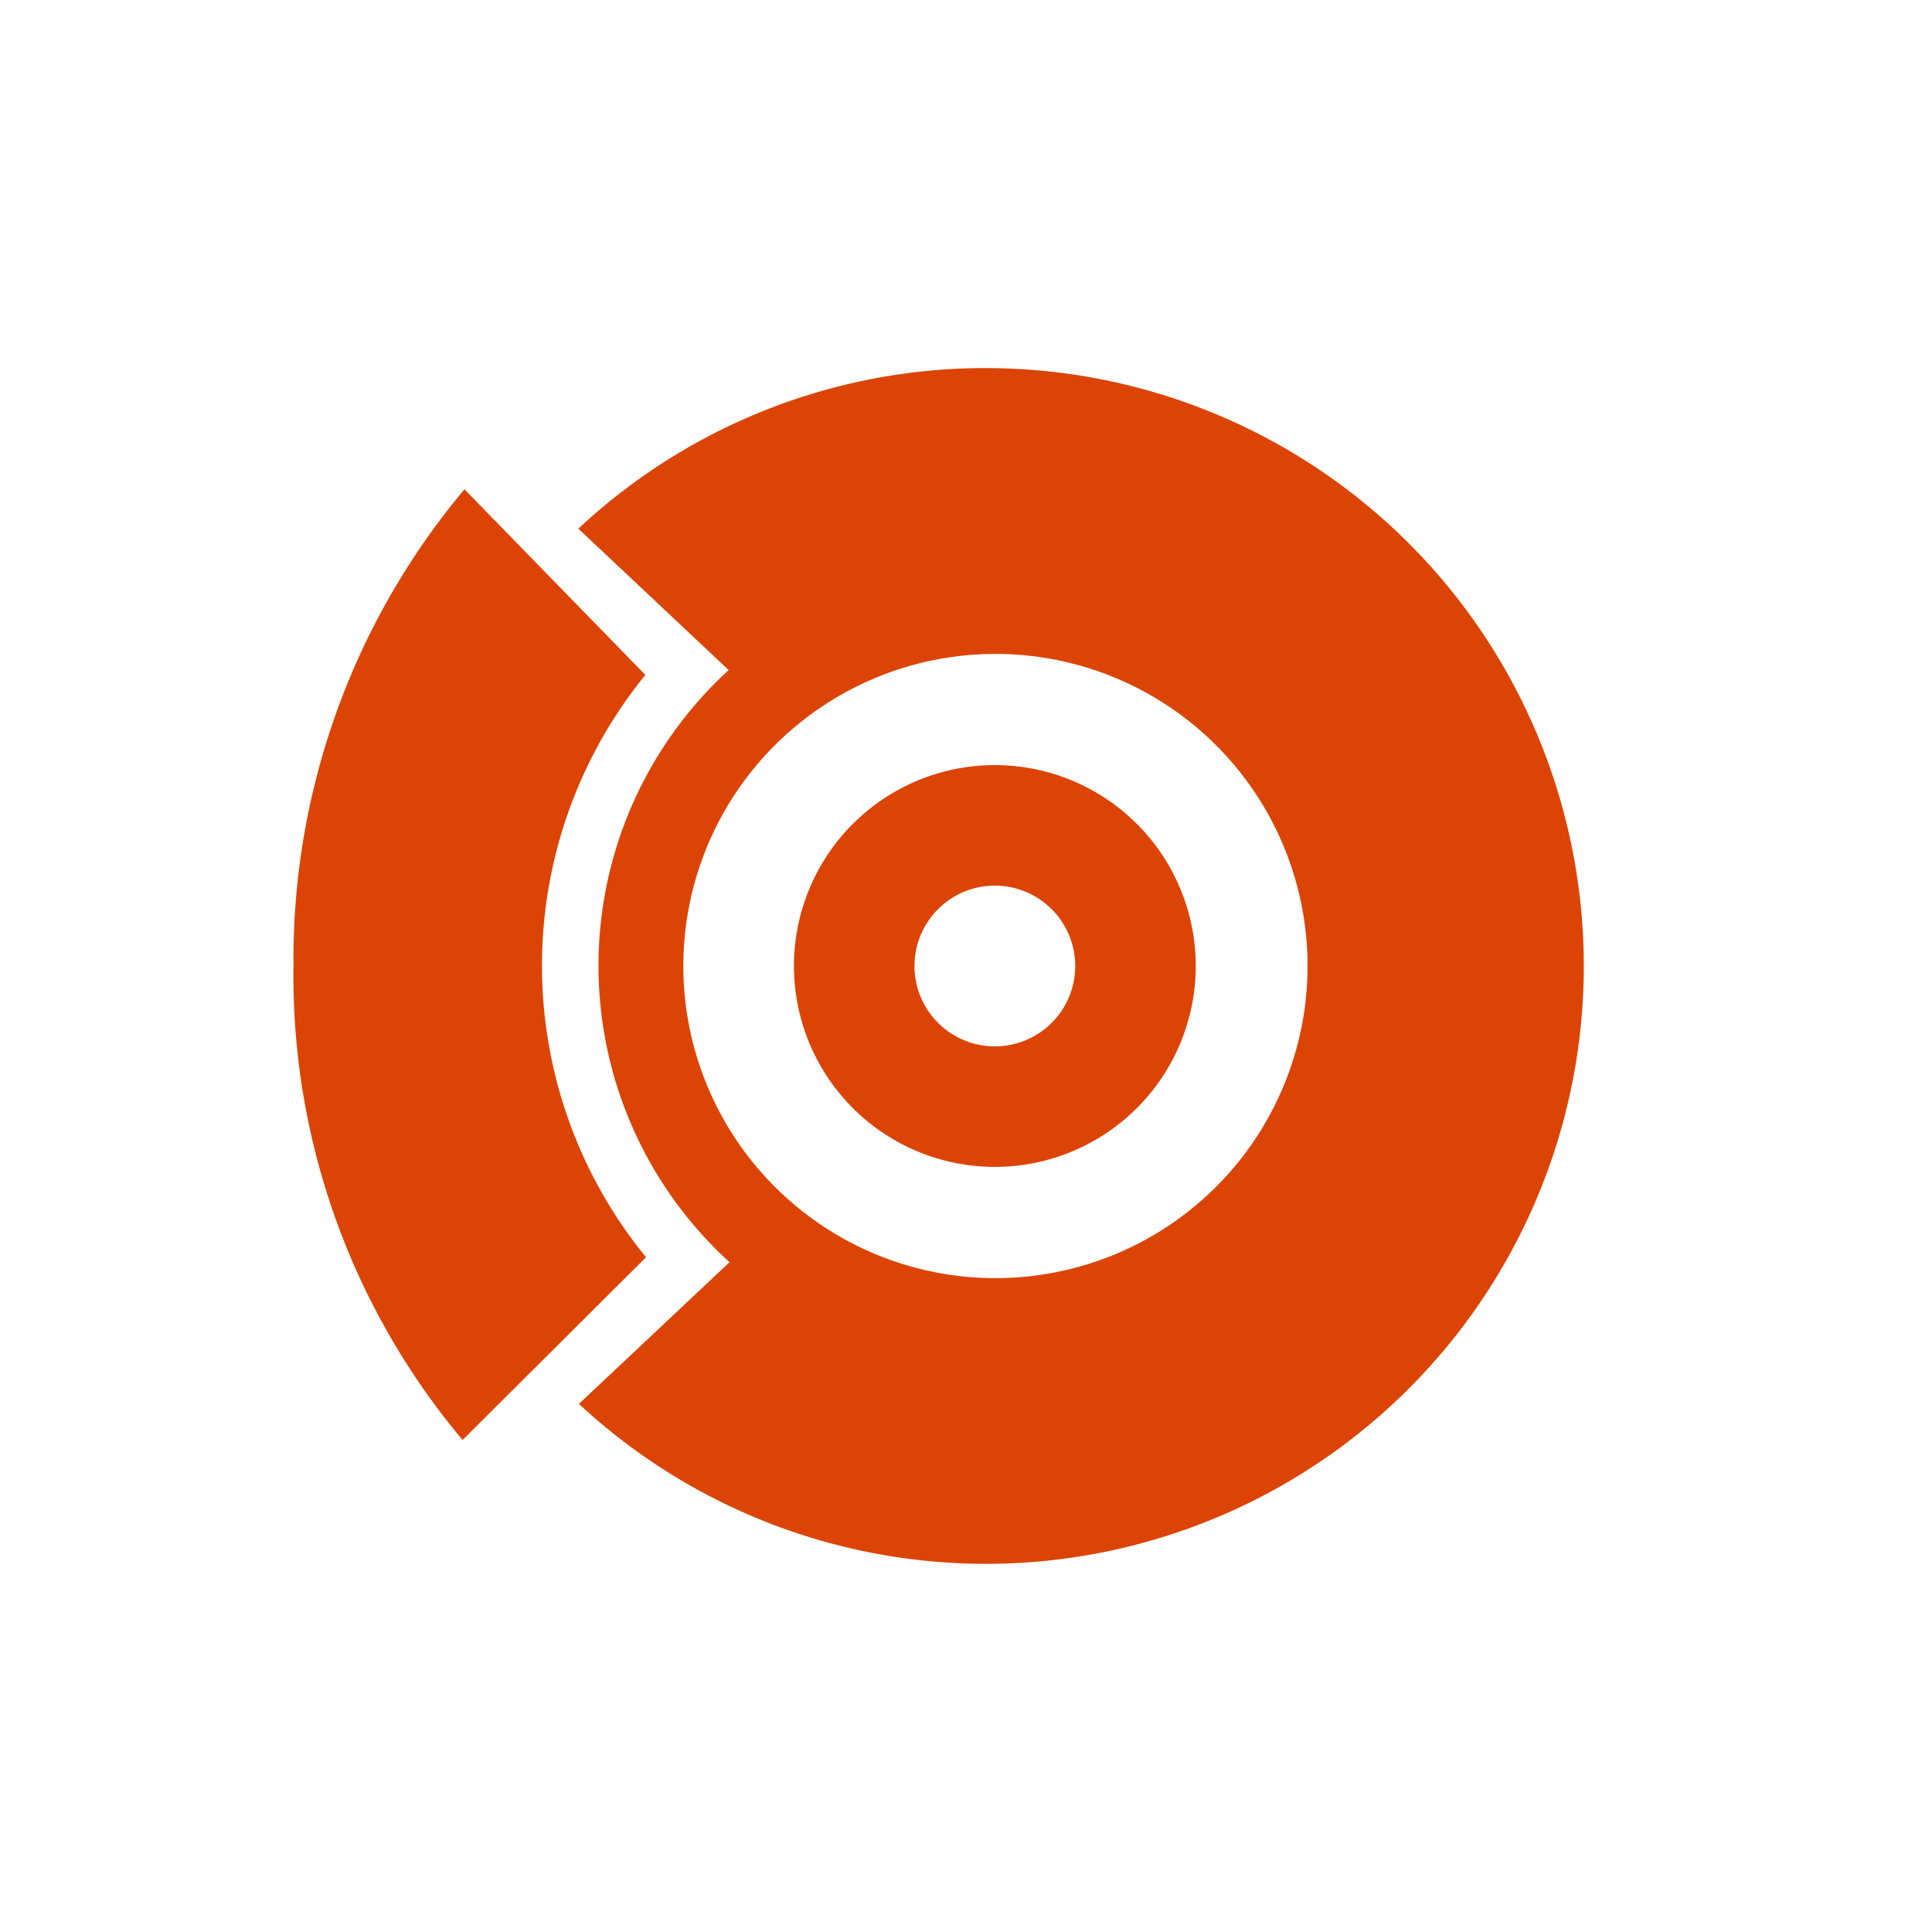
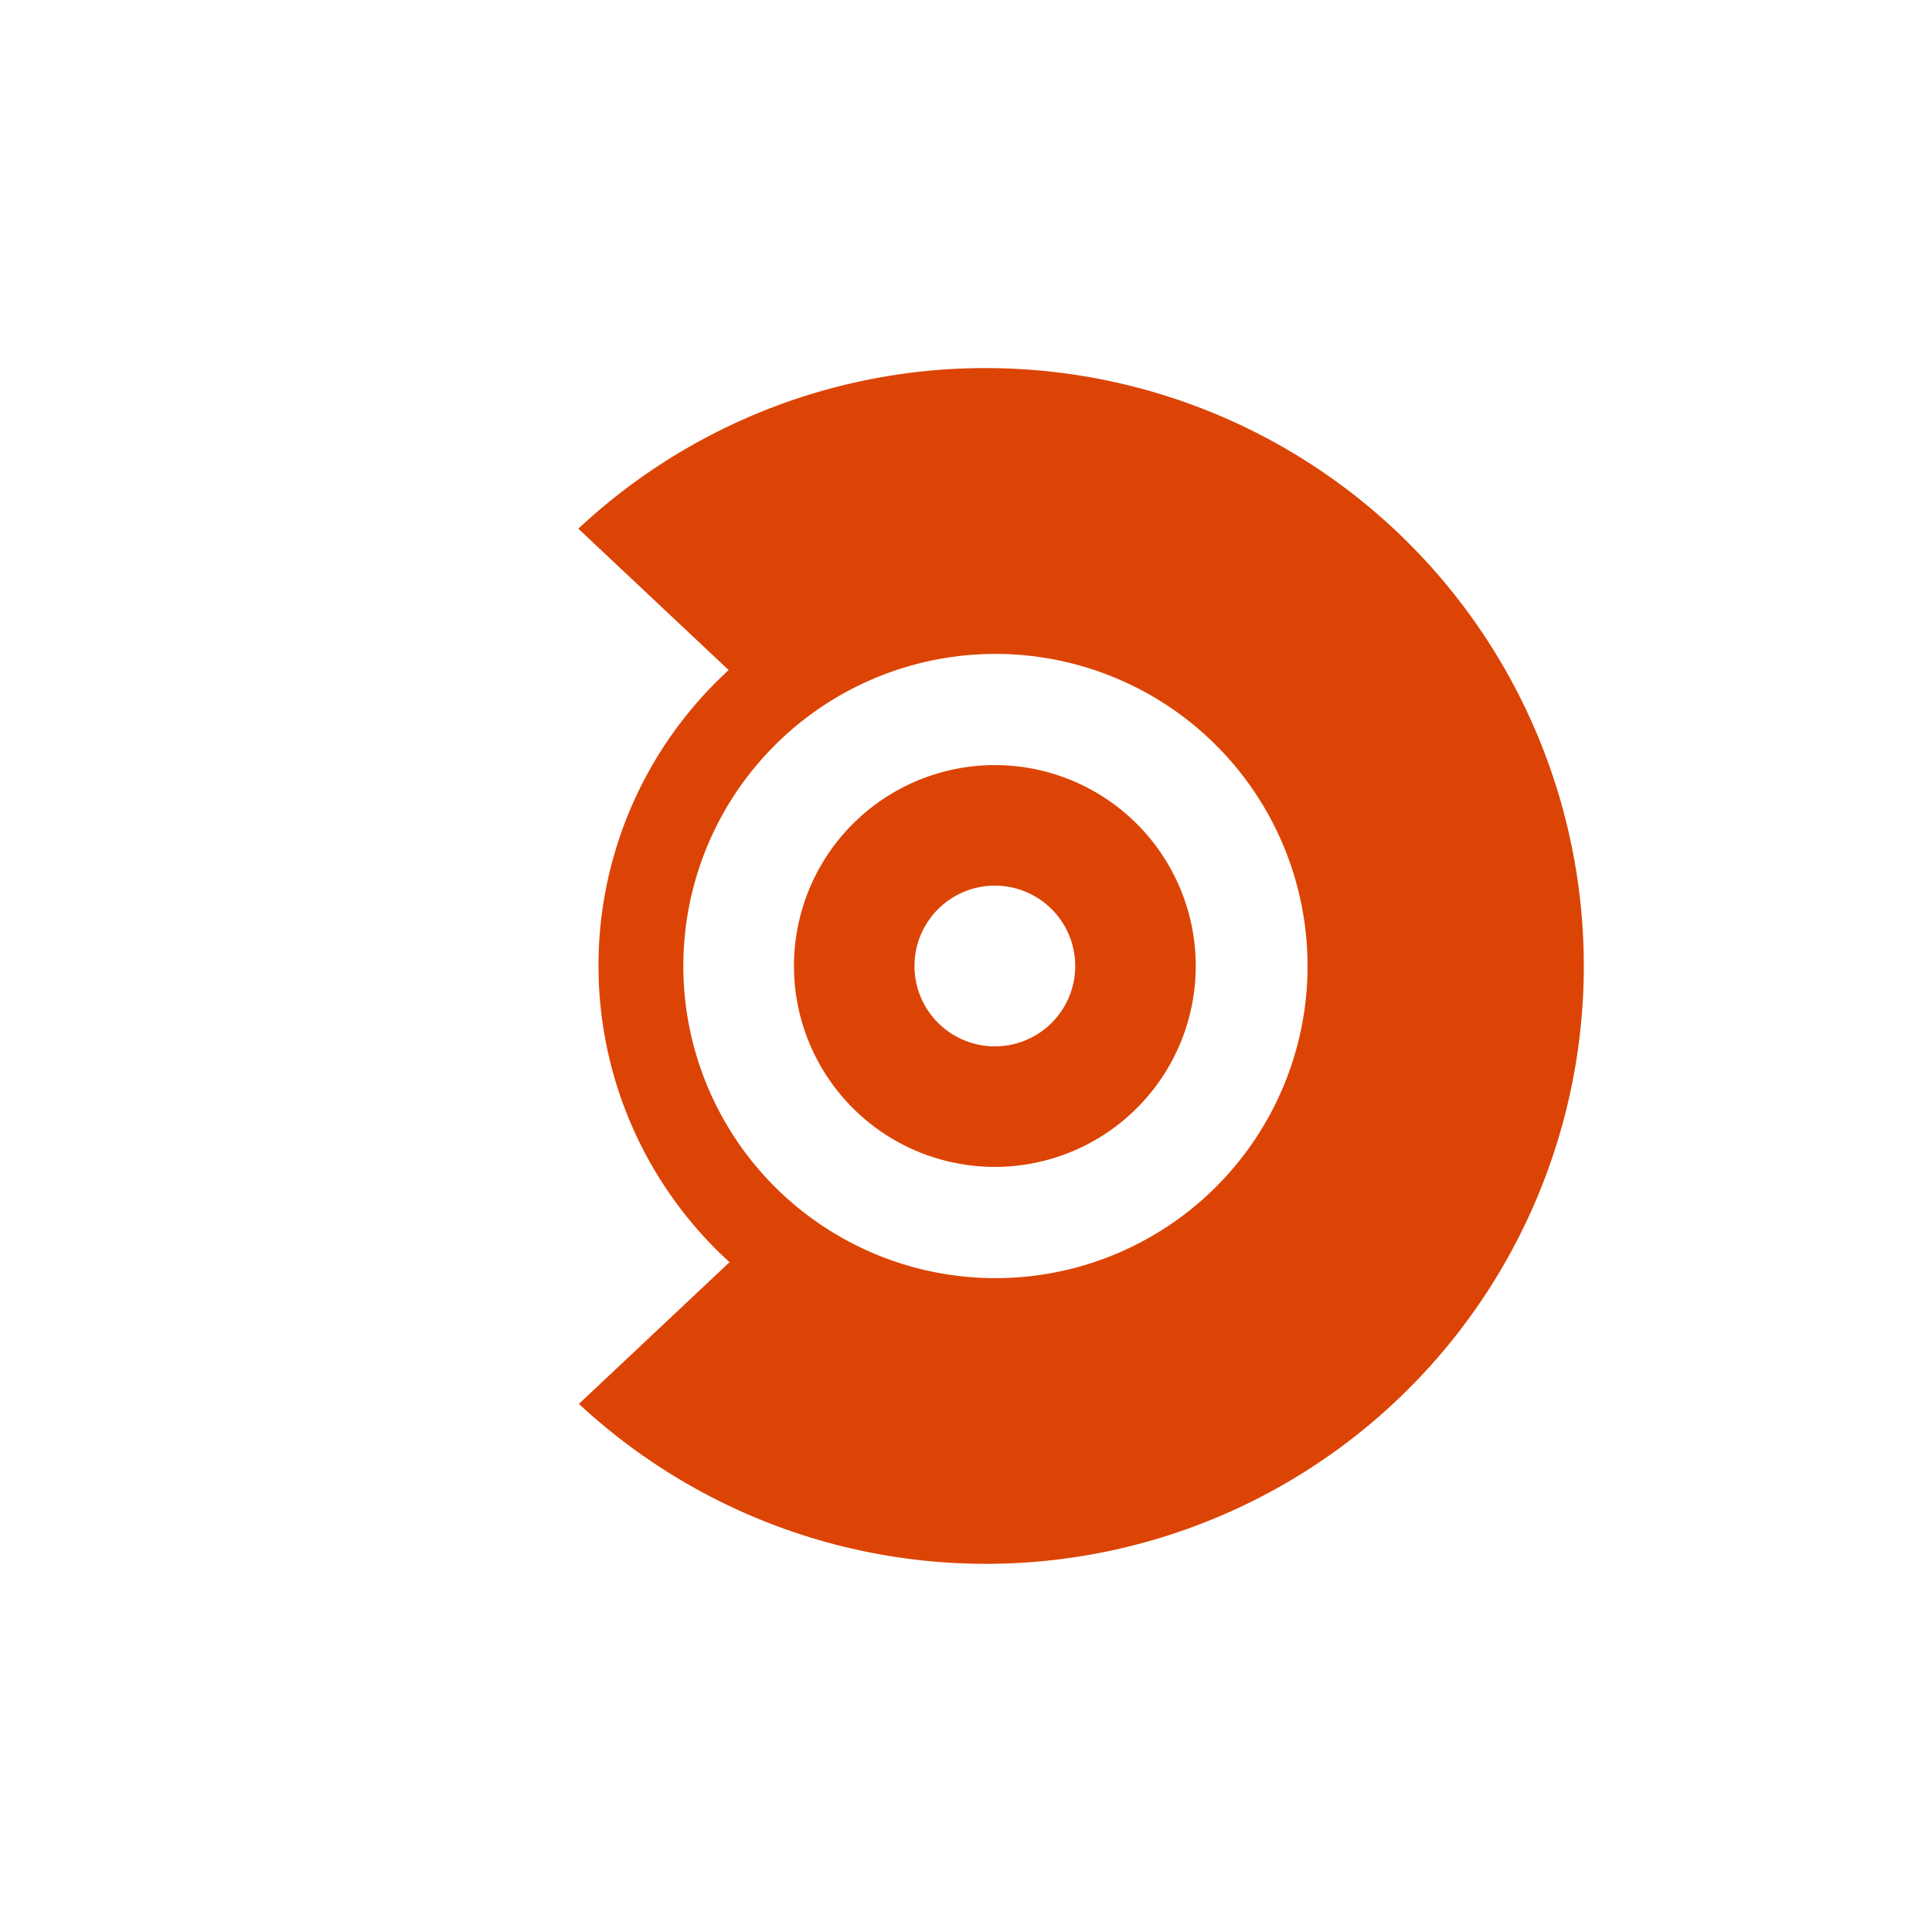
<svg xmlns="http://www.w3.org/2000/svg" viewBox="0 0 62 62">
  <g fill="#dc4405">
    <path d="m31.926 24.553a6.447 6.447 0 1 0 6.447 6.447 6.448 6.448 0 0 0 -6.447-6.447zm0 9.026a2.579 2.579 0 1 1 2.579-2.579 2.578 2.578 0 0 1 -2.579 2.579z" />
    <path d="m31.639 11.812a19.115 19.115 0 0 0 -13.079 5.154c4.822 4.536 4.824 4.538 4.824 4.538a12.862 12.862 0 0 0 .028 19.001c-2.217 2.086-3.758 3.536-4.834 4.547a19.186 19.186 0 1 0 13.06-33.239zm.306 29.205a10.016 10.016 0 1 1 10.016-10.016 10.016 10.016 0 0 1 -10.016 10.016z" />
-     <path d="m9.418 30.99a23.156 23.156 0 0 0 5.427 15.22l5.887-5.863a14.781 14.781 0 0 1 -.022-18.688l-5.805-5.957a23.473 23.473 0 0 0 -5.487 15.289" />
  </g>
</svg>